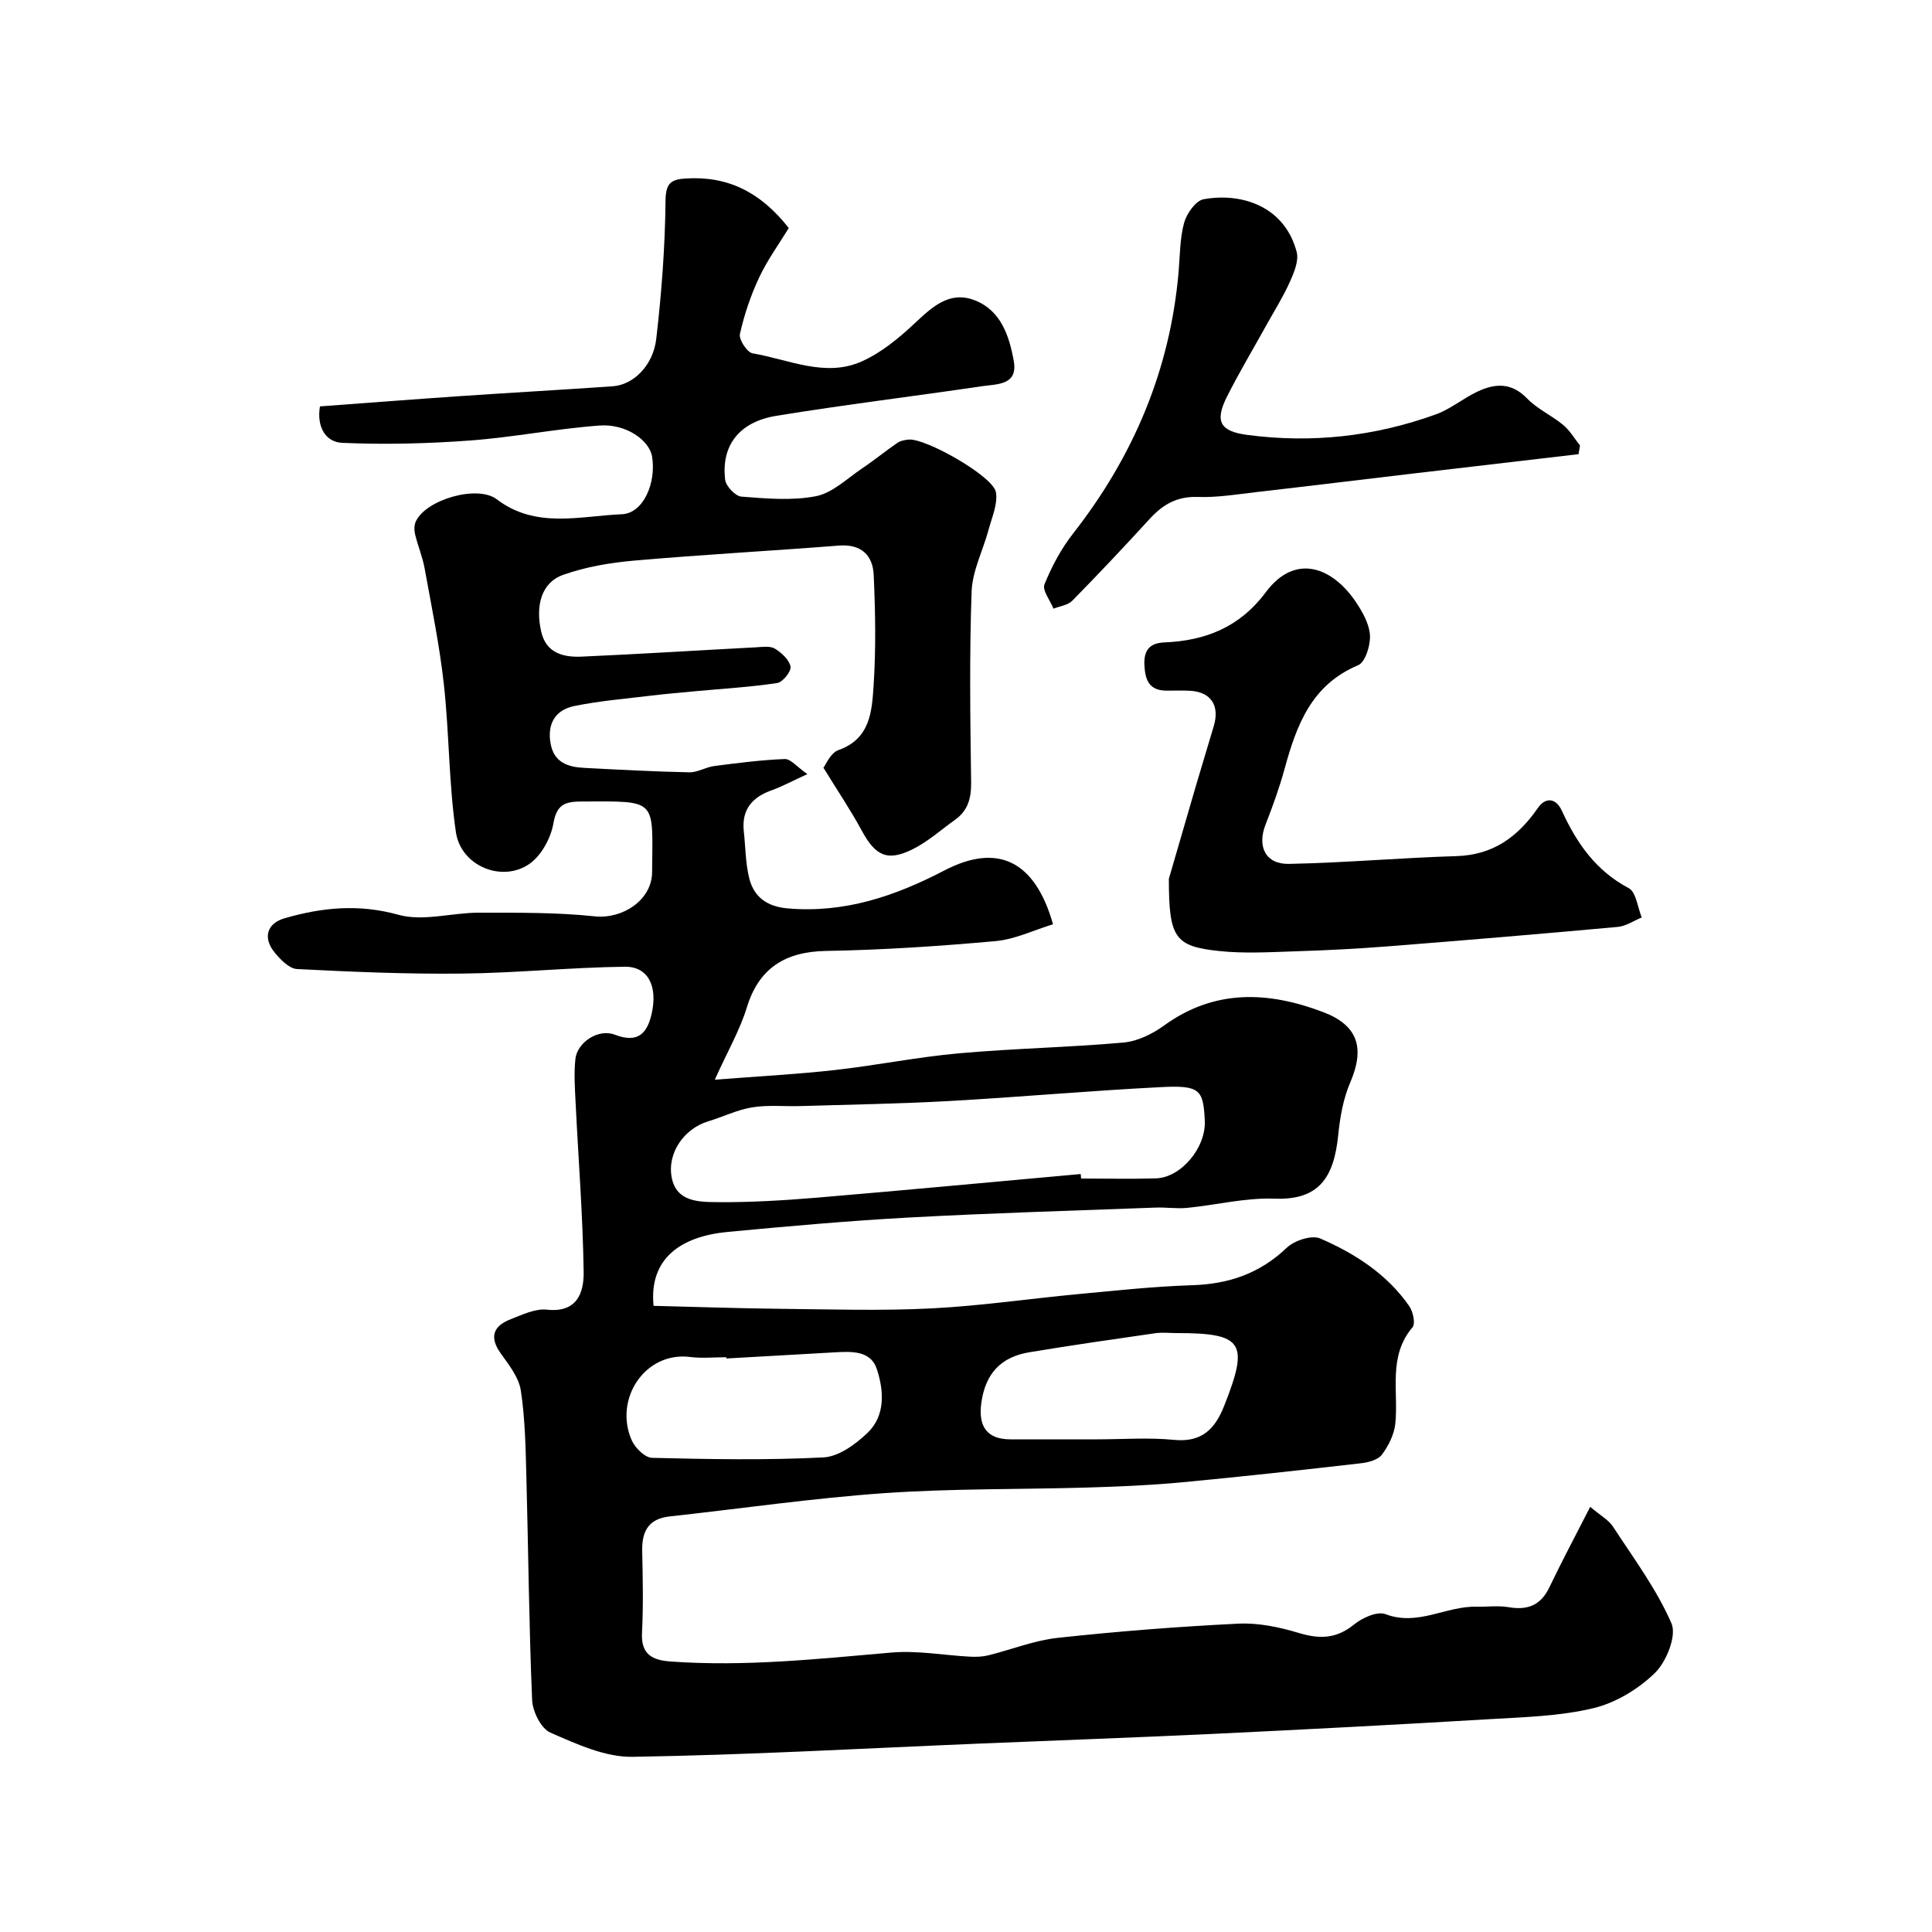
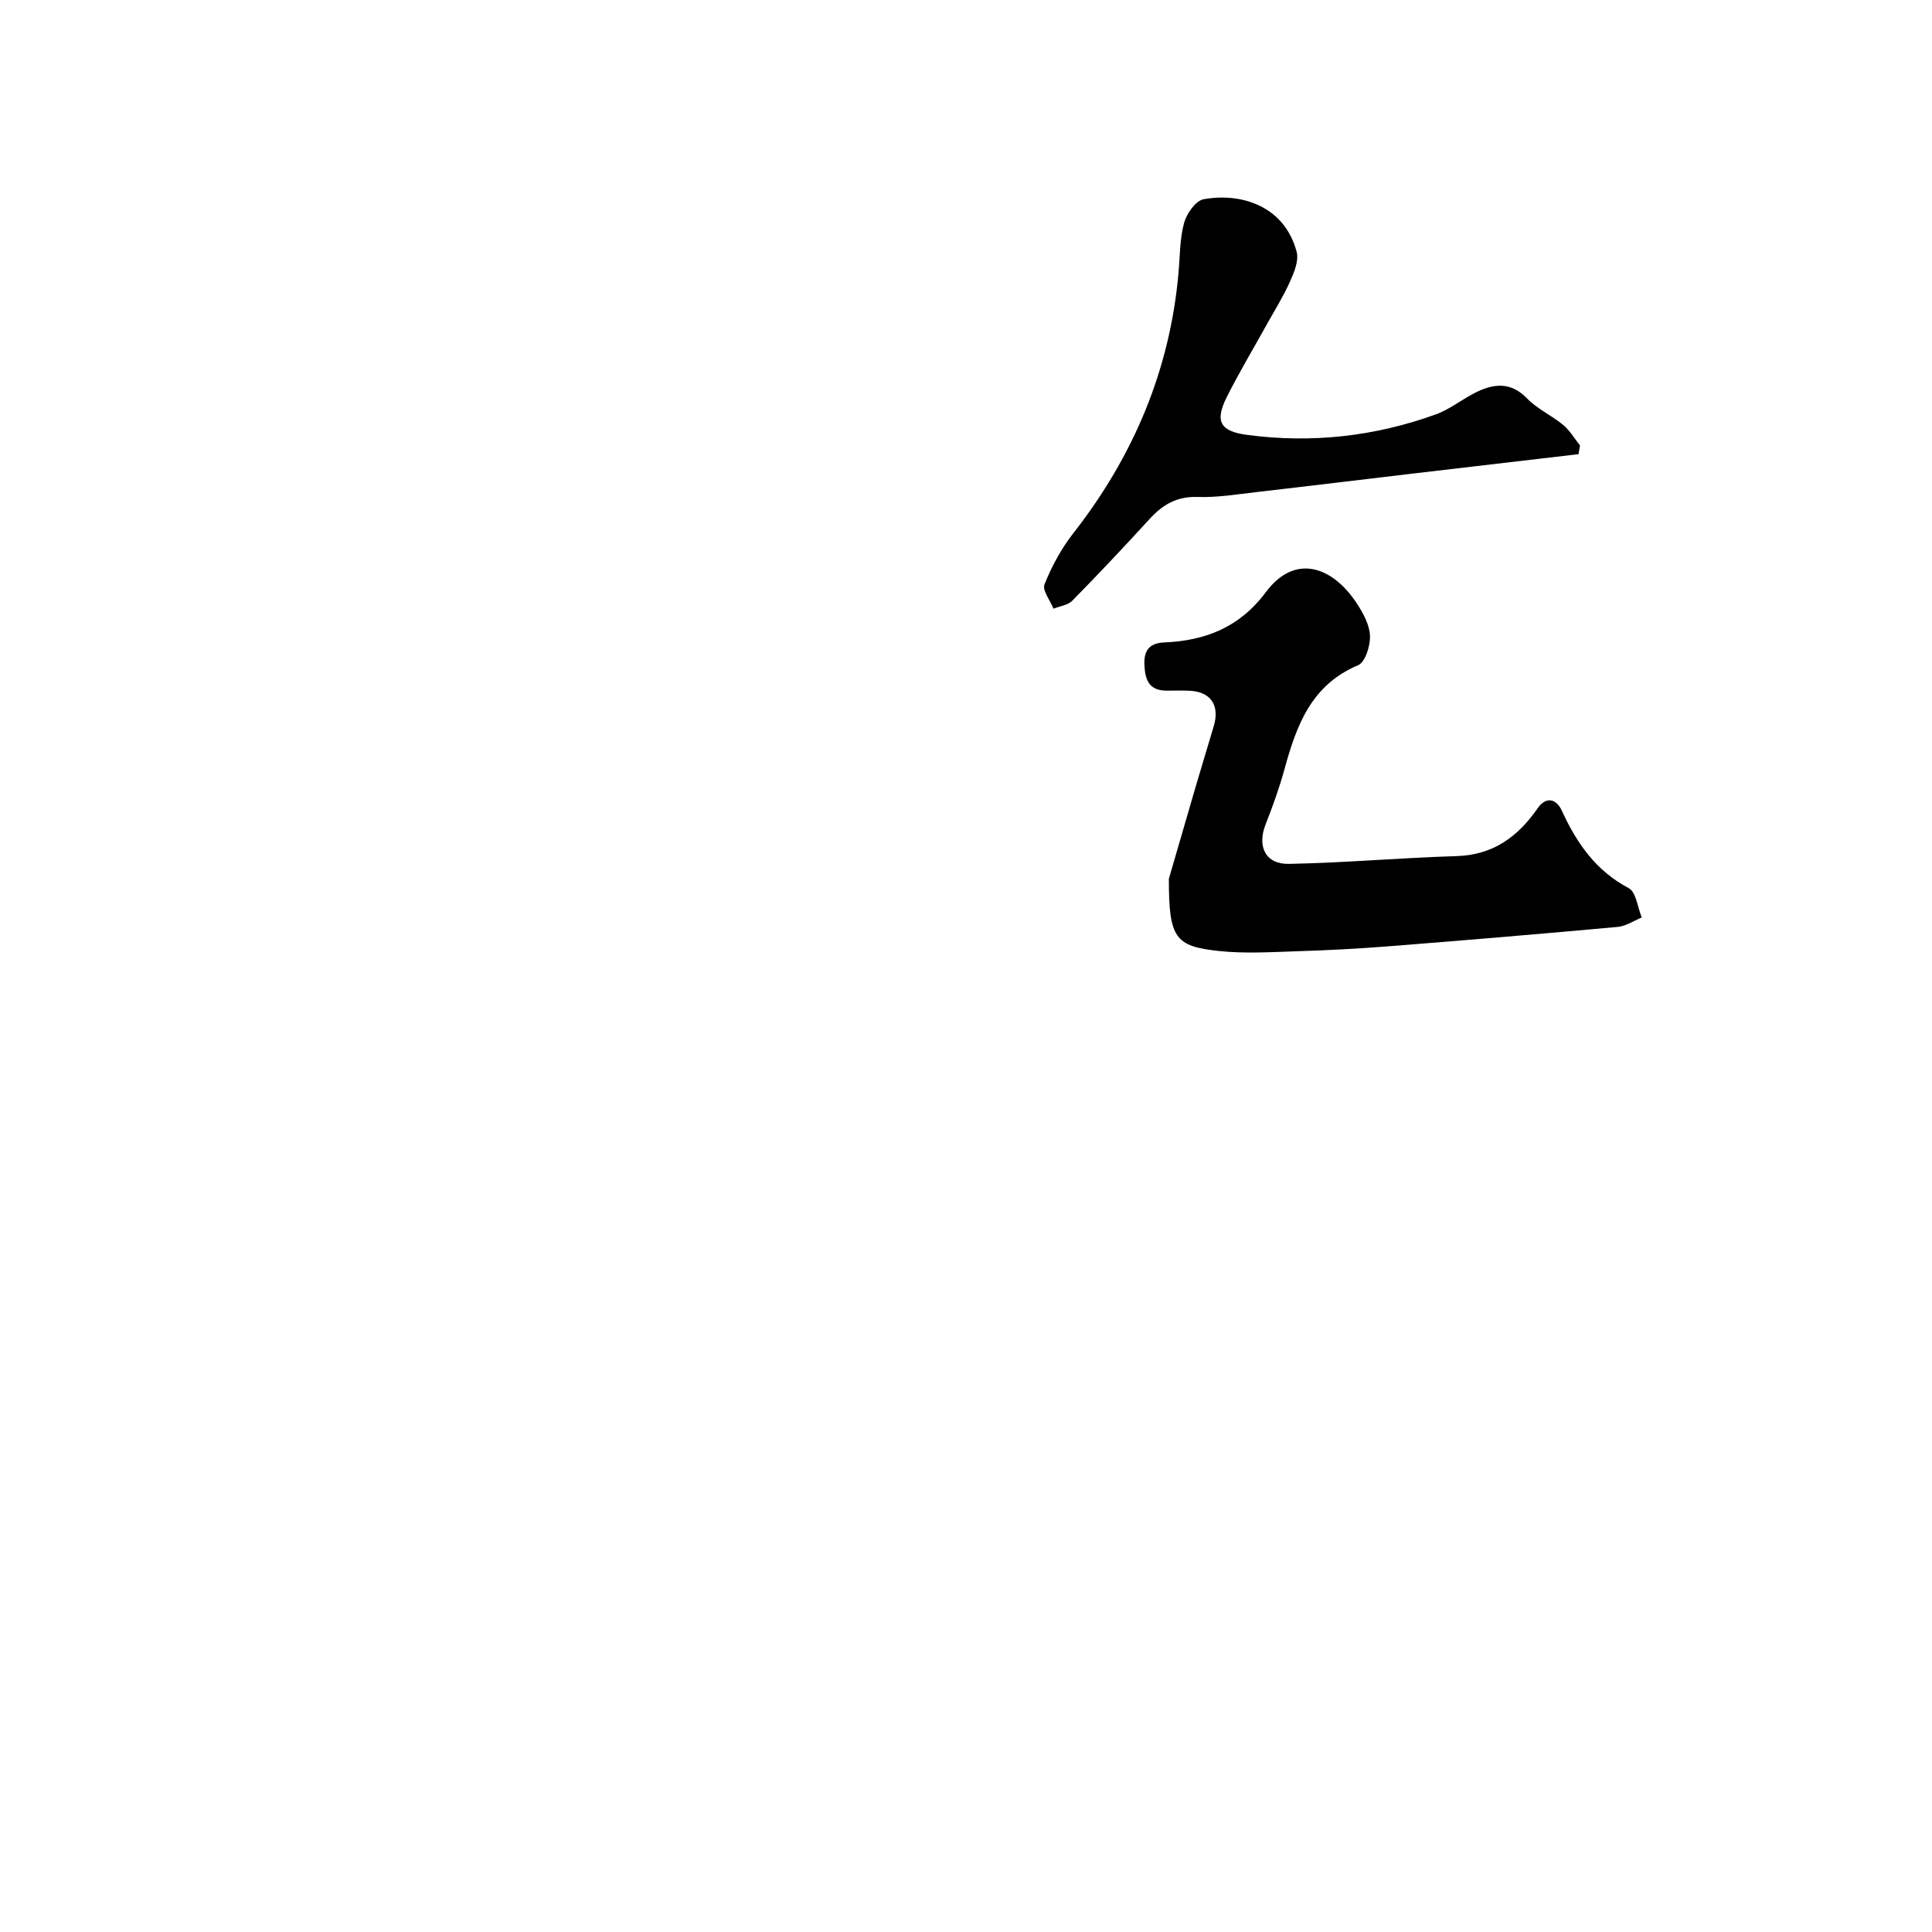
<svg xmlns="http://www.w3.org/2000/svg" enable-background="new 0 0 400 400" viewBox="0 0 400 400">
  <g fill="#000001">
-     <path d="m66.24 84.14c9.71-.72 19.39-1.47 29.07-2.13 10.53-.72 21.07-1.3 31.6-2.04 4.2-.3 8.31-4.25 8.96-9.81 1.1-9.47 1.82-19.02 1.92-28.55.04-3.71 1.09-4.47 4.27-4.66 8.59-.52 15.34 2.76 21.25 10.26-1.92 3.15-4.37 6.51-6.12 10.21-1.76 3.73-3.1 7.72-4 11.74-.25 1.14 1.5 3.81 2.64 4 7.47 1.26 15 5.04 22.56 1.68 4.07-1.81 7.75-4.86 11.04-7.95 3.61-3.39 7.19-6.71 12.33-4.74 5.46 2.09 7.2 7.39 8.13 12.59.9 5.03-3.44 4.76-6.49 5.21-14.22 2.1-28.49 3.83-42.67 6.14-7.73 1.26-11.45 6.2-10.59 13.25.16 1.33 2.11 3.38 3.36 3.48 5.14.4 10.46.88 15.44-.09 3.39-.66 6.38-3.61 9.45-5.68 2.54-1.7 4.91-3.65 7.43-5.38.63-.43 1.52-.58 2.31-.66 3.48-.34 17.47 7.57 18.06 10.88.43 2.41-.81 5.16-1.49 7.7-1.16 4.32-3.38 8.57-3.54 12.9-.47 13.15-.28 26.33-.1 39.49.04 3.26-.64 5.83-3.31 7.74-2.92 2.08-5.65 4.55-8.82 6.12-5.24 2.6-7.71 1.32-10.53-3.9-2.25-4.16-4.91-8.1-7.92-13 .48-.59 1.47-3.07 3.13-3.65 6.56-2.32 6.9-7.99 7.25-13.2.51-7.65.38-15.37.03-23.04-.18-4.11-2.6-6.46-7.24-6.09-14.13 1.11-28.28 1.87-42.39 3.11-4.96.43-10.02 1.3-14.69 2.95-4.38 1.55-5.79 6.24-4.51 11.79 1.02 4.42 4.58 5.3 8.33 5.14 12.04-.53 24.07-1.3 36.11-1.93 1.32-.07 2.92-.33 3.92.27 1.39.84 2.98 2.3 3.25 3.73.18.97-1.61 3.22-2.75 3.39-5.53.84-11.14 1.16-16.72 1.68-3.1.29-6.2.55-9.29.92-5.35.65-10.76 1.09-16.03 2.17-3.94.81-5.65 3.73-4.87 7.85.73 3.87 3.61 4.78 6.92 4.95 7.25.38 14.51.77 21.77.92 1.71.04 3.42-1.07 5.17-1.3 4.85-.63 9.72-1.26 14.6-1.45 1.22-.05 2.5 1.6 4.69 3.12-3.13 1.43-5.21 2.57-7.42 3.36-4.09 1.45-6.23 4.06-5.74 8.53.36 3.26.34 6.61 1.14 9.75.98 3.83 3.68 5.78 7.9 6.16 11.77 1.04 22.27-2.53 32.5-7.86 11.02-5.73 18.74-2.02 22.48 11.15-3.95 1.2-7.86 3.12-11.92 3.49-11.66 1.05-23.38 1.83-35.09 2.03-8.56.15-13.93 3.68-16.38 11.68-1.44 4.71-3.98 9.08-6.64 14.98 9.13-.71 16.97-1.12 24.77-1.99 8.61-.96 17.14-2.7 25.76-3.47 11.34-1.02 22.74-1.22 34.08-2.23 2.89-.26 5.97-1.76 8.38-3.51 10.5-7.62 21.63-7.1 32.96-2.8 7.3 2.77 8.64 7.51 5.62 14.55-1.45 3.36-2.12 7.18-2.49 10.85-.89 8.96-4.05 13.58-13.21 13.23-5.99-.22-12.04 1.31-18.07 1.91-2.17.21-4.39-.15-6.58-.06-17.04.64-34.08 1.13-51.1 2.06-12.48.68-24.95 1.8-37.4 2.97-9.7.91-16.37 5.46-15.4 15.31 8.77.21 17.66.53 26.55.62 10.33.11 20.69.43 30.99-.09 10.15-.51 20.25-2.01 30.39-2.96 7.86-.74 15.72-1.59 23.6-1.84 7.57-.24 13.99-2.43 19.56-7.75 1.58-1.51 5.17-2.69 6.93-1.93 7.2 3.12 13.84 7.38 18.44 14.01.79 1.13 1.32 3.62.68 4.38-5.15 6.07-2.86 13.25-3.57 19.99-.24 2.22-1.41 4.55-2.76 6.37-.79 1.07-2.75 1.61-4.25 1.78-12.38 1.42-24.77 2.79-37.18 3.96-6.41.6-12.86.88-19.3 1.07-14.1.42-28.24.19-42.29 1.17-14.86 1.04-29.63 3.2-44.45 4.82-4.37.48-5.77 3.06-5.69 7.12.12 5.66.25 11.34-.04 16.99-.23 4.54 2.21 5.66 5.98 5.93 15.31 1.1 30.49-.54 45.71-1.86 5.36-.46 10.85.58 16.28.86 1.22.06 2.5.02 3.68-.27 4.82-1.19 9.54-3.1 14.42-3.63 12.43-1.35 24.91-2.33 37.4-2.94 4.14-.2 8.48.71 12.49 1.92 4.32 1.31 7.82 1.23 11.47-1.75 1.7-1.39 4.8-2.78 6.49-2.14 6.69 2.56 12.53-1.69 18.82-1.54 2.23.05 4.51-.27 6.68.1 3.93.67 6.65-.37 8.44-4.11 2.58-5.4 5.41-10.69 8.46-16.67 2.16 1.84 3.81 2.72 4.71 4.1 4.27 6.55 9.03 12.94 12.11 20.03 1.11 2.55-1.03 7.91-3.4 10.24-3.43 3.36-8.16 6.22-12.8 7.33-6.97 1.66-14.32 1.84-21.54 2.27-18.96 1.13-37.93 2.12-56.9 3.03-16.2.77-32.4 1.34-48.61 2.02-23.95.99-47.89 2.36-71.85 2.74-5.68.09-11.6-2.65-17.01-5.01-1.93-.84-3.68-4.37-3.78-6.75-.65-15.42-.78-30.86-1.19-46.3-.16-5.94-.26-11.93-1.15-17.78-.41-2.69-2.42-5.27-4.11-7.61-2.49-3.46-1.61-5.75 2.04-7.16 2.4-.93 5.07-2.23 7.46-1.97 6.31.7 7.68-3.58 7.62-7.82-.17-11.71-1.1-23.4-1.67-35.1-.15-2.99-.36-6.02-.04-8.98.37-3.43 4.75-6.35 8.16-5.03 4.83 1.87 6.74-.34 7.64-4.39 1.27-5.71-.78-9.74-5.58-9.68-11.23.14-22.44 1.3-33.67 1.42-11.39.13-22.8-.36-34.18-.94-1.62-.08-3.44-1.96-4.64-3.43-2.46-2.99-1.63-6.01 2.02-7.07 7.77-2.26 15.4-3.02 23.63-.73 5.11 1.42 11.08-.45 16.67-.44 7.99.01 16.04-.08 23.97.76 5.73.6 11.82-3.35 11.86-9.14.11-15.27 1.25-14.69-14.42-14.64-3.41.01-5.31.43-6.01 4.52-.53 3.05-2.5 6.68-4.97 8.4-5.66 3.94-14.19.44-15.22-6.56-1.48-10.09-1.37-20.41-2.49-30.58-.89-8.07-2.54-16.06-3.99-24.06-.43-2.38-1.4-4.66-1.97-7.03-.2-.84-.2-1.91.15-2.67 2.1-4.54 12.76-7.63 16.77-4.58 8.07 6.15 17.2 3.45 25.86 3.09 4.52-.18 7.17-6.53 6.29-11.92-.56-3.4-5.39-6.85-10.86-6.45-8.96.65-17.84 2.44-26.81 3.1-8.77.65-17.62.87-26.4.49-3.58-.12-5.4-3.36-4.7-7.55zm157.51 158.93c.03.31.06.62.08.93 5.16 0 10.32.12 15.48-.03 5.25-.16 10.4-6.39 10.13-11.95-.31-6.48-1.02-7.35-9.12-6.94-14.63.74-29.23 2.06-43.85 2.88-10.24.57-20.5.73-30.76 1.04-3.34.1-6.74-.27-10 .27-3.11.51-6.06 1.98-9.11 2.9-4.94 1.5-8.53 6.54-7.52 11.67.98 5 5.62 5.01 9.32 5.05 6.92.07 13.87-.36 20.77-.93 18.21-1.54 36.39-3.25 54.58-4.89zm-73.36 38.19c-.01-.09-.01-.17-.02-.26-2.49 0-5.02.26-7.48-.05-9.4-1.19-15.87 8.8-12.08 17.28.7 1.57 2.73 3.56 4.19 3.6 11.83.29 23.68.51 35.49-.09 3.15-.16 6.64-2.71 9.11-5.07 3.77-3.61 3.4-8.77 1.94-13.21-1.29-3.95-5.38-3.66-8.93-3.46-7.4.43-14.81.84-22.22 1.26zm76.73 16.74c5.32 0 10.69-.41 15.96.11 5.72.56 8.46-2.23 10.35-6.99 5.22-13.15 3.97-15.12-9.77-15.12-1.5 0-3.02-.18-4.49.03-8.69 1.25-17.39 2.5-26.05 3.94-5.82.96-9.09 4.34-9.94 10.43-.68 4.85 1.08 7.58 5.98 7.6 5.98.02 11.97 0 17.96 0z" />
    <path d="m242 181.95c1.28-4.39 3.39-11.7 5.53-19.01 1.23-4.21 2.53-8.4 3.77-12.61 1.26-4.26-.58-7.05-4.86-7.31-1.66-.1-3.33-.01-4.99-.03-3.47-.04-4.35-2.11-4.51-5.22-.17-3.13 1.06-4.63 4.1-4.76 8.55-.36 15.63-3.15 21.03-10.4 6.05-8.13 13.84-5.32 18.85 2.33 1.31 2 2.63 4.42 2.72 6.69.08 2.07-.98 5.48-2.46 6.1-9.7 4.07-12.75 12.45-15.23 21.48-1.07 3.91-2.46 7.75-3.94 11.53-1.76 4.52-.01 8.22 4.86 8.12 11.56-.23 23.1-1.26 34.66-1.61 7.65-.23 12.75-4.02 16.9-10.01 1.48-2.14 3.66-2.16 4.94.62 3.06 6.69 7.03 12.42 13.84 16.02 1.54.82 1.83 3.99 2.7 6.07-1.66.68-3.29 1.81-5 1.96-15.88 1.45-31.77 2.78-47.66 4.03-6.25.49-12.52.81-18.78 1.01-5.35.17-10.76.51-16.06-.05-9.17-.97-10.41-2.69-10.41-14.95z" />
-     <path d="m326.82 94.03c-11.3 1.32-22.61 2.64-33.91 3.97-10.89 1.28-21.78 2.62-32.68 3.87-4.08.47-8.2 1.16-12.27 1.02-4.26-.15-7.2 1.56-9.91 4.52-5.25 5.74-10.59 11.41-16.04 16.96-.91.93-2.58 1.12-3.9 1.65-.68-1.71-2.36-3.81-1.86-5.04 1.5-3.71 3.46-7.38 5.93-10.53 12.48-15.96 20.06-33.83 21.83-54.08.3-3.43.25-6.97 1.15-10.25.53-1.91 2.4-4.58 4.04-4.87 7.81-1.42 16.75 1.41 19.26 10.9.48 1.82-.53 4.26-1.39 6.17-1.38 3.09-3.2 5.98-4.85 8.95-2.75 4.97-5.68 9.85-8.22 14.92-2.59 5.16-1.28 7.12 4.21 7.85 13.38 1.78 26.41.32 39.05-4.24 3.03-1.09 5.64-3.3 8.58-4.7 3.64-1.73 7.06-1.98 10.32 1.39 2.12 2.2 5.11 3.52 7.49 5.5 1.38 1.15 2.33 2.81 3.47 4.24-.11.6-.21 1.2-.3 1.8z" />
+     <path d="m326.82 94.03c-11.3 1.32-22.61 2.64-33.91 3.97-10.89 1.28-21.78 2.62-32.68 3.87-4.08.47-8.2 1.16-12.27 1.02-4.26-.15-7.2 1.56-9.91 4.52-5.25 5.74-10.59 11.41-16.04 16.96-.91.93-2.58 1.12-3.9 1.65-.68-1.71-2.36-3.81-1.86-5.04 1.5-3.71 3.46-7.38 5.93-10.53 12.48-15.96 20.06-33.83 21.83-54.08.3-3.43.25-6.97 1.15-10.25.53-1.91 2.4-4.58 4.04-4.87 7.81-1.42 16.75 1.41 19.26 10.9.48 1.82-.53 4.26-1.39 6.17-1.38 3.09-3.2 5.98-4.85 8.95-2.75 4.97-5.68 9.85-8.22 14.92-2.59 5.16-1.28 7.12 4.21 7.85 13.38 1.78 26.41.32 39.05-4.24 3.03-1.09 5.64-3.3 8.58-4.7 3.64-1.73 7.06-1.98 10.32 1.39 2.12 2.2 5.11 3.52 7.49 5.5 1.38 1.15 2.33 2.81 3.47 4.24-.11.6-.21 1.2-.3 1.8" />
  </g>
</svg>